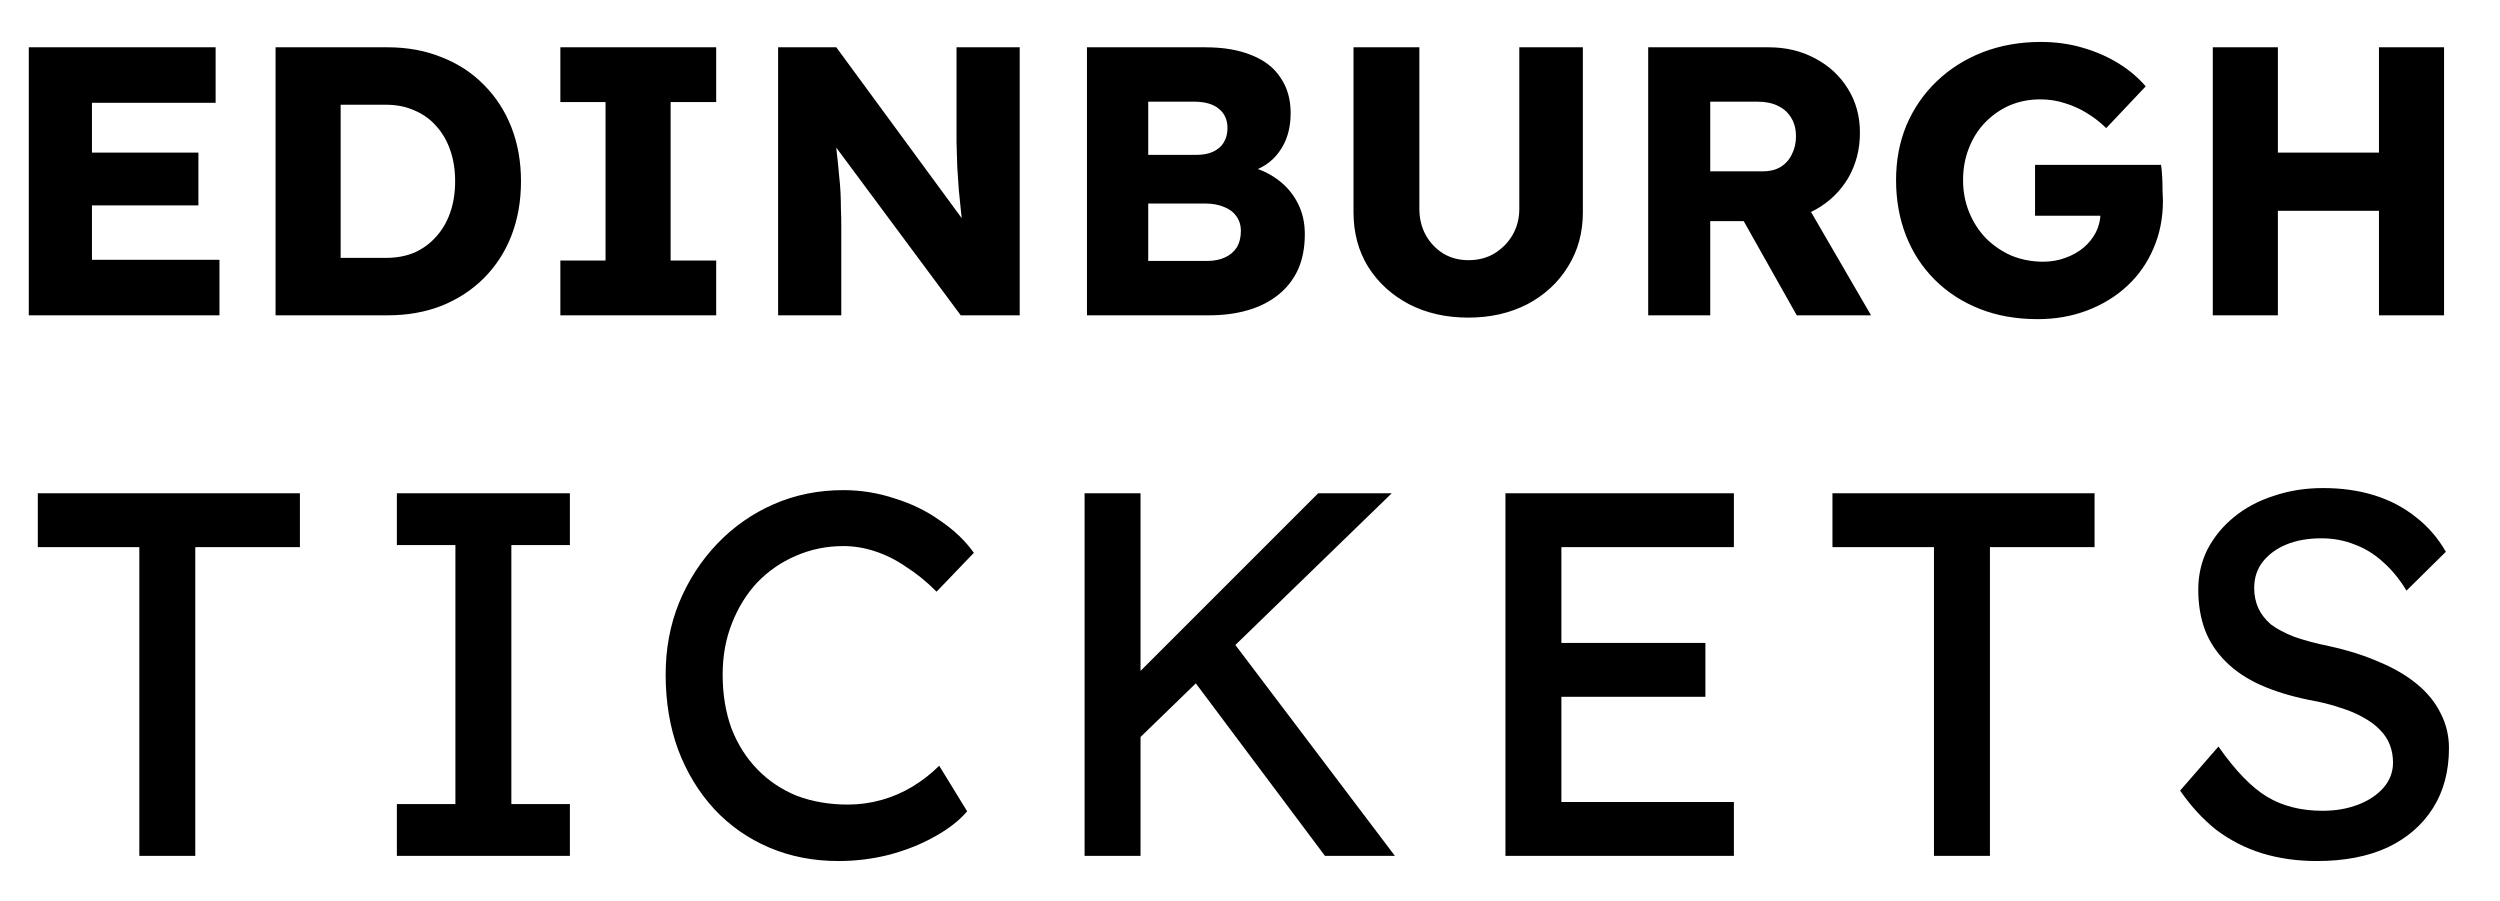
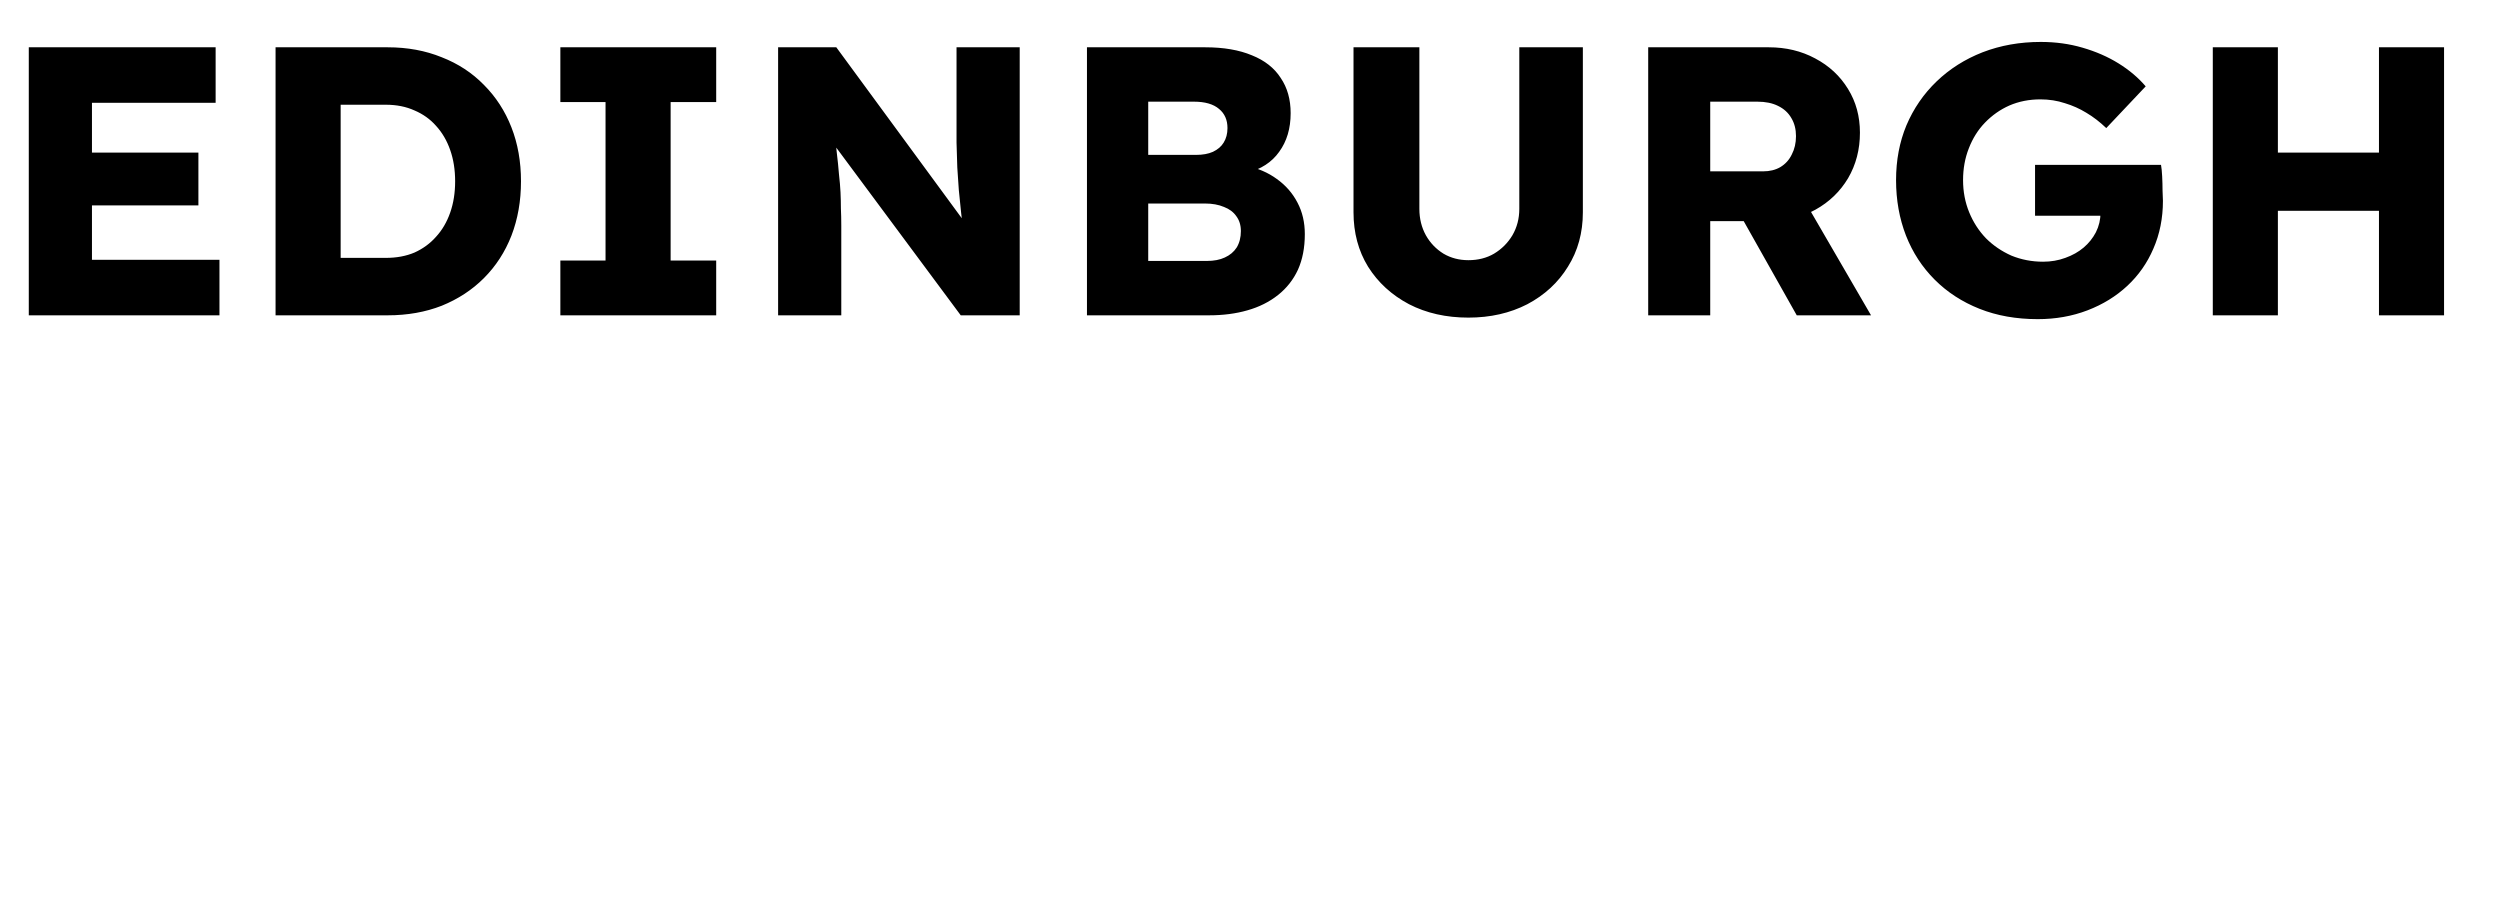
<svg xmlns="http://www.w3.org/2000/svg" width="111" height="40" viewBox="0 0 111 40" fill="none">
  <g clip-path="url(#clip0_2242_943)">
    <path d="M1.278 14V2.1H9.574V4.565H4.083V11.535H9.744V14H1.278ZM2.638 9.121V6.775H8.809V9.121H2.638ZM12.235 14V2.1H17.216C18.089 2.1 18.888 2.247 19.613 2.542C20.339 2.825 20.962 3.233 21.483 3.766C22.016 4.299 22.424 4.928 22.707 5.653C22.991 6.378 23.132 7.177 23.132 8.05C23.132 8.923 22.991 9.727 22.707 10.464C22.424 11.189 22.016 11.818 21.483 12.351C20.962 12.872 20.339 13.28 19.613 13.575C18.888 13.858 18.089 14 17.216 14H12.235ZM15.125 12.028L14.734 11.45H17.131C17.607 11.45 18.032 11.371 18.406 11.212C18.78 11.042 19.098 10.81 19.358 10.515C19.63 10.22 19.84 9.863 19.987 9.444C20.135 9.025 20.208 8.56 20.208 8.05C20.208 7.54 20.135 7.075 19.987 6.656C19.84 6.237 19.63 5.88 19.358 5.585C19.098 5.29 18.78 5.064 18.406 4.905C18.032 4.735 17.607 4.65 17.131 4.65H14.683L15.125 4.106V12.028ZM24.88 14V11.569H26.886V4.531H24.88V2.1H31.799V4.531H29.776V11.569H31.799V14H24.88ZM34.548 14V2.1H37.132L43.371 10.6L42.81 10.515C42.753 10.141 42.708 9.784 42.674 9.444C42.64 9.104 42.606 8.77 42.572 8.441C42.549 8.112 42.526 7.778 42.504 7.438C42.492 7.098 42.481 6.73 42.47 6.333C42.47 5.936 42.47 5.506 42.47 5.041V2.1H45.275V14H42.657L36.146 5.228L37.013 5.347C37.069 5.891 37.115 6.356 37.149 6.741C37.194 7.115 37.228 7.449 37.251 7.744C37.285 8.039 37.307 8.305 37.319 8.543C37.33 8.781 37.336 9.019 37.336 9.257C37.347 9.484 37.353 9.739 37.353 10.022V14H34.548ZM48.261 14V2.1H53.514C54.33 2.1 55.021 2.219 55.588 2.457C56.154 2.684 56.579 3.018 56.863 3.46C57.157 3.891 57.305 4.412 57.305 5.024C57.305 5.704 57.135 6.276 56.795 6.741C56.466 7.206 55.984 7.517 55.35 7.676L55.316 7.353C55.848 7.466 56.307 7.665 56.693 7.948C57.089 8.231 57.395 8.583 57.611 9.002C57.826 9.41 57.934 9.875 57.934 10.396C57.934 10.997 57.832 11.524 57.628 11.977C57.424 12.419 57.129 12.793 56.744 13.099C56.358 13.405 55.905 13.632 55.384 13.779C54.874 13.926 54.307 14 53.684 14H48.261ZM50.981 11.586H53.582C53.899 11.586 54.165 11.535 54.381 11.433C54.607 11.331 54.783 11.184 54.908 10.991C55.032 10.787 55.095 10.543 55.095 10.26C55.095 9.999 55.027 9.778 54.891 9.597C54.766 9.416 54.585 9.28 54.347 9.189C54.109 9.087 53.825 9.036 53.497 9.036H50.981V11.586ZM50.981 6.877H53.106C53.4 6.877 53.65 6.832 53.854 6.741C54.069 6.639 54.228 6.503 54.33 6.333C54.443 6.152 54.5 5.936 54.5 5.687C54.5 5.324 54.375 5.041 54.126 4.837C53.876 4.622 53.502 4.514 53.004 4.514H50.981V6.877ZM65.196 14.102C64.21 14.102 63.331 13.904 62.561 13.507C61.79 13.099 61.184 12.544 60.742 11.841C60.311 11.138 60.096 10.334 60.096 9.427V2.1H63.02V9.274C63.02 9.705 63.116 10.096 63.309 10.447C63.501 10.787 63.762 11.059 64.091 11.263C64.419 11.456 64.788 11.552 65.196 11.552C65.626 11.552 66.006 11.456 66.335 11.263C66.675 11.059 66.947 10.787 67.151 10.447C67.355 10.096 67.457 9.705 67.457 9.274V2.1H70.279V9.427C70.279 10.334 70.058 11.138 69.616 11.841C69.185 12.544 68.584 13.099 67.814 13.507C67.043 13.904 66.17 14.102 65.196 14.102ZM73.18 14V2.1H78.535C79.294 2.1 79.98 2.264 80.592 2.593C81.215 2.922 81.702 3.375 82.054 3.953C82.405 4.52 82.581 5.166 82.581 5.891C82.581 6.639 82.405 7.313 82.054 7.914C81.702 8.503 81.221 8.968 80.609 9.308C79.997 9.648 79.305 9.818 78.535 9.818H75.934V14H73.18ZM79.776 14L76.75 8.628L79.708 8.203L83.074 14H79.776ZM75.934 7.608H78.28C78.574 7.608 78.829 7.546 79.045 7.421C79.271 7.285 79.441 7.098 79.555 6.86C79.679 6.622 79.742 6.35 79.742 6.044C79.742 5.738 79.674 5.472 79.538 5.245C79.402 5.007 79.203 4.826 78.943 4.701C78.693 4.576 78.387 4.514 78.025 4.514H75.934V7.608ZM90.475 14.17C89.523 14.17 88.662 14.017 87.891 13.711C87.12 13.405 86.457 12.974 85.902 12.419C85.347 11.864 84.922 11.212 84.627 10.464C84.332 9.705 84.185 8.883 84.185 7.999C84.185 7.115 84.338 6.305 84.644 5.568C84.961 4.82 85.409 4.168 85.987 3.613C86.565 3.058 87.245 2.627 88.027 2.321C88.82 2.015 89.682 1.862 90.611 1.862C91.268 1.862 91.886 1.947 92.464 2.117C93.053 2.287 93.586 2.519 94.062 2.814C94.538 3.109 94.94 3.449 95.269 3.834L93.518 5.687C93.235 5.415 92.94 5.188 92.634 5.007C92.339 4.826 92.022 4.684 91.682 4.582C91.342 4.469 90.979 4.412 90.594 4.412C90.095 4.412 89.636 4.503 89.217 4.684C88.809 4.865 88.446 5.12 88.129 5.449C87.823 5.766 87.585 6.146 87.415 6.588C87.245 7.019 87.16 7.489 87.16 7.999C87.16 8.509 87.251 8.985 87.432 9.427C87.613 9.869 87.863 10.254 88.18 10.583C88.497 10.9 88.871 11.155 89.302 11.348C89.744 11.529 90.214 11.62 90.713 11.62C91.064 11.62 91.393 11.563 91.699 11.45C92.016 11.337 92.288 11.184 92.515 10.991C92.742 10.798 92.923 10.572 93.059 10.311C93.195 10.039 93.263 9.75 93.263 9.444V9.002L93.637 9.58H90.356V7.319H95.949C95.972 7.444 95.989 7.614 96 7.829C96.011 8.044 96.017 8.254 96.017 8.458C96.028 8.662 96.034 8.815 96.034 8.917C96.034 9.688 95.892 10.396 95.609 11.042C95.337 11.677 94.952 12.226 94.453 12.691C93.954 13.156 93.365 13.518 92.685 13.779C92.005 14.04 91.268 14.17 90.475 14.17ZM105.626 14V2.1H108.516V14H105.626ZM98.248 14V2.1H101.138V14H98.248ZM99.37 9.359L99.387 6.775H107.156V9.359H99.37Z" fill="black" />
-     <path d="M6.186 38V24.292H1.678V21.9H13.316V24.292H8.67V38H6.186ZM17.621 38V35.7H20.22V24.2H17.621V21.9H25.303V24.2H22.704V35.7H25.303V38H17.621ZM37.237 38.23C36.118 38.23 35.091 38.031 34.156 37.632C33.22 37.233 32.407 36.666 31.718 35.93C31.027 35.179 30.491 34.297 30.108 33.285C29.739 32.273 29.555 31.161 29.555 29.95C29.555 28.8 29.755 27.734 30.154 26.753C30.567 25.756 31.135 24.882 31.855 24.131C32.576 23.38 33.412 22.797 34.362 22.383C35.313 21.969 36.34 21.762 37.444 21.762C38.227 21.762 38.986 21.885 39.721 22.13C40.473 22.36 41.148 22.69 41.745 23.119C42.359 23.533 42.857 24.008 43.24 24.545L41.584 26.27C41.14 25.825 40.688 25.457 40.227 25.166C39.783 24.859 39.323 24.629 38.847 24.476C38.388 24.323 37.92 24.246 37.444 24.246C36.693 24.246 35.988 24.392 35.328 24.683C34.684 24.959 34.117 25.35 33.627 25.856C33.151 26.362 32.776 26.968 32.499 27.673C32.224 28.363 32.086 29.122 32.086 29.95C32.086 30.824 32.216 31.621 32.477 32.342C32.752 33.047 33.136 33.653 33.627 34.159C34.117 34.665 34.7 35.056 35.374 35.332C36.065 35.593 36.824 35.723 37.651 35.723C38.157 35.723 38.656 35.654 39.147 35.516C39.637 35.378 40.097 35.179 40.526 34.918C40.956 34.657 41.347 34.351 41.7 33.998L42.941 36.022C42.589 36.436 42.106 36.812 41.492 37.149C40.895 37.486 40.22 37.755 39.468 37.954C38.733 38.138 37.989 38.23 37.237 38.23ZM50.226 33.124L50.088 30.341L58.529 21.9H61.795L50.226 33.124ZM48.156 38V21.9H50.64V38H48.156ZM58.828 38L52.664 29.766L54.504 28.179L61.933 38H58.828ZM66.842 38V21.9H76.985V24.292H69.326V35.608H76.985V38H66.842ZM67.969 30.939V28.547H75.72V30.939H67.969ZM85.868 38V24.292H81.361V21.9H92.999V24.292H88.353V38H85.868ZM102.869 38.23C101.995 38.23 101.183 38.115 100.431 37.885C99.695 37.655 99.021 37.31 98.407 36.85C97.809 36.375 97.273 35.792 96.797 35.102L98.499 33.147C99.251 34.22 99.972 34.964 100.661 35.378C101.351 35.792 102.172 35.999 103.122 35.999C103.705 35.999 104.234 35.907 104.709 35.723C105.185 35.539 105.56 35.286 105.836 34.964C106.112 34.642 106.25 34.274 106.25 33.86C106.25 33.584 106.204 33.323 106.112 33.078C106.02 32.833 105.875 32.61 105.675 32.411C105.491 32.212 105.246 32.028 104.939 31.859C104.648 31.69 104.303 31.545 103.904 31.422C103.506 31.284 103.046 31.169 102.524 31.077C101.696 30.908 100.976 30.686 100.362 30.41C99.749 30.134 99.236 29.789 98.822 29.375C98.407 28.961 98.101 28.493 97.901 27.972C97.702 27.435 97.603 26.837 97.603 26.178C97.603 25.534 97.74 24.936 98.016 24.384C98.308 23.832 98.699 23.357 99.189 22.958C99.695 22.544 100.286 22.23 100.96 22.015C101.635 21.785 102.363 21.67 103.145 21.67C103.973 21.67 104.732 21.777 105.422 21.992C106.112 22.207 106.726 22.529 107.262 22.958C107.799 23.372 108.244 23.886 108.596 24.499L106.848 26.224C106.542 25.718 106.197 25.296 105.813 24.959C105.43 24.606 105.008 24.346 104.548 24.177C104.088 23.993 103.598 23.901 103.076 23.901C102.478 23.901 101.957 23.993 101.512 24.177C101.068 24.361 100.715 24.622 100.454 24.959C100.209 25.281 100.086 25.664 100.086 26.109C100.086 26.431 100.148 26.73 100.27 27.006C100.393 27.267 100.577 27.504 100.822 27.719C101.083 27.918 101.428 28.102 101.857 28.271C102.287 28.424 102.8 28.562 103.398 28.685C104.242 28.869 104.993 29.107 105.652 29.398C106.312 29.674 106.871 30.004 107.331 30.387C107.791 30.77 108.136 31.2 108.366 31.675C108.612 32.15 108.734 32.664 108.734 33.216C108.734 34.243 108.497 35.133 108.021 35.884C107.546 36.635 106.871 37.218 105.997 37.632C105.123 38.031 104.081 38.23 102.869 38.23Z" fill="black" />
  </g>
  <defs>
    <clipPath id="clip0_2242_943">
      <rect width="111" height="40" fill="white" />
    </clipPath>
  </defs>
</svg>